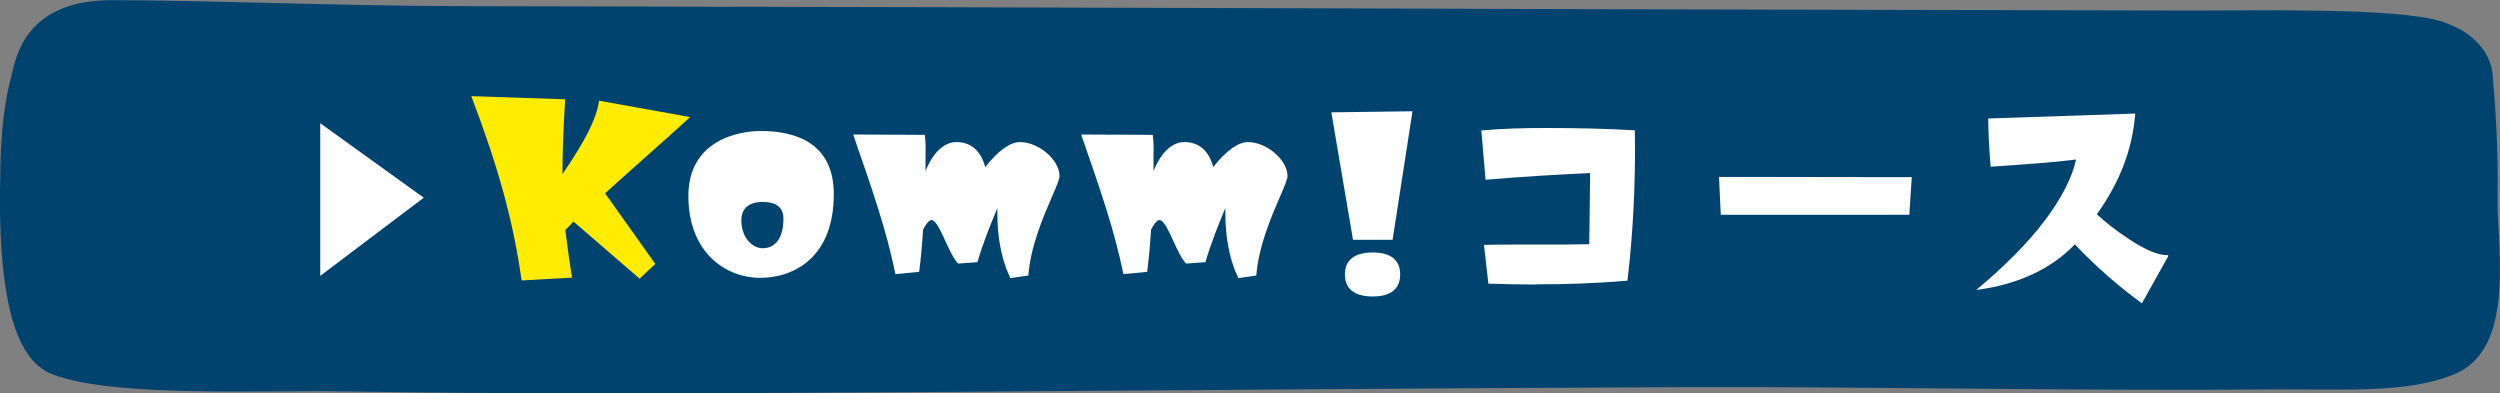
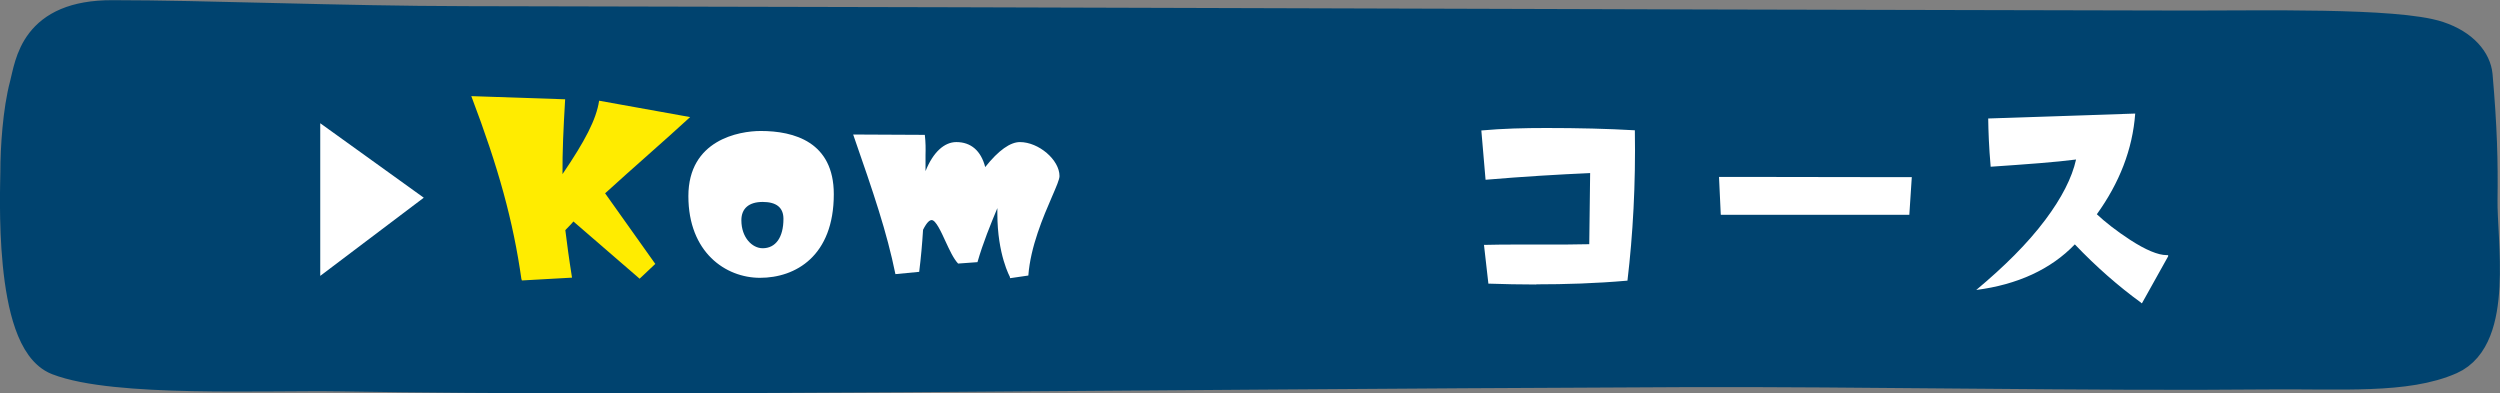
<svg xmlns="http://www.w3.org/2000/svg" id="_レイヤー_2" data-name="レイヤー 2" viewBox="0 0 142 22.34">
  <rect x="0" y="0" width="142" height="22.34" fill="#808080" stroke="none" />
  <defs>
    <style>
      .cls-1 {
        fill: #fff;
      }

      .cls-2 {
        fill: #00436f;
        stroke: #00436f;
        stroke-linecap: round;
        stroke-linejoin: round;
        stroke-width: 2px;
      }

      .cls-3 {
        fill: #ffec00;
      }
    </style>
  </defs>
  <g id="_レイヤー_2-2" data-name="レイヤー 2">
    <g>
      <path class="cls-2" d="M95.64,20.99c9.87-.04,23.26,.23,33.12,.13,4.25-.04,7.9,.26,10.38-.84,2.63-1.17,1.68-6.61,1.72-8.94,.03-2.13-.02-4.09-.28-7.05-.07-.75-.71-1.62-2.12-2.09-2.32-.78-10.36-.59-14.08-.6-43.36-.08-54.57-.17-97.92-.25-7.14-.01-14.8-.34-20.08-.34C2.06,1,1.86,3.64,1.54,4.87c-.38,1.43-.52,3.53-.52,4.9,0,.87-.41,9.5,2.3,10.55,3.22,1.25,11.75,.84,16.02,.91,18.51,.31,41.53-.1,76.3-.24" />
      <g>
        <polygon class="cls-1" points="18.19 7 24.07 11.23 18.19 15.67 18.19 7" />
        <path class="cls-3" d="M29.62,15.88c-.47-3.32-1.3-6.34-2.85-10.42l5.33,.18c-.1,1.68-.16,3.02-.15,4.25,1.27-1.87,1.92-3.1,2.08-4.17l5.17,.93c-1.58,1.45-3.15,2.8-4.83,4.33l2.85,4.01-.89,.84-3.76-3.25c-.12,.15-.3,.32-.46,.49,.09,.73,.2,1.57,.38,2.7l-2.85,.16v-.04Z" />
        <path class="cls-1" d="M43.17,15.78c-1.96,0-4.07-1.45-4.07-4.64s2.87-3.7,4.11-3.7c1.89,0,4.15,.62,4.15,3.59,0,3.51-2.17,4.75-4.19,4.75Zm.15-4.31c-.78,0-1.21,.37-1.21,1.04,0,.99,.62,1.59,1.21,1.59,.74,0,1.18-.62,1.18-1.67,0-.64-.4-.96-1.18-.96Z" />
        <path class="cls-1" d="M57.37,15.74s-.72-1.27-.72-3.61v-.31c-.39,.94-.81,1.96-1.13,3.07l-1.1,.08c-.27-.29-.49-.78-.71-1.25-.26-.57-.56-1.22-.79-1.22-.1,0-.26,.09-.49,.55-.05,.81-.12,1.59-.22,2.39l-1.35,.13c-.49-2.4-1.23-4.57-2.4-7.93l4.07,.02c.05,.43,.05,.79,.04,1.14v.92c.43-1.08,1.07-1.65,1.75-1.65,.83,0,1.4,.49,1.64,1.42,.76-.96,1.43-1.42,1.97-1.42,1.07,0,2.25,1.01,2.25,1.93,0,.19-.18,.6-.43,1.18-.49,1.13-1.22,2.83-1.34,4.47l-1.03,.15-.02-.03Z" />
-         <path class="cls-1" d="M70.32,15.74s-.72-1.27-.72-3.61v-.31c-.39,.94-.81,1.96-1.13,3.07l-1.1,.08c-.27-.29-.49-.78-.71-1.25-.26-.57-.56-1.22-.79-1.22-.1,0-.26,.09-.49,.55-.05,.81-.12,1.59-.22,2.39l-1.35,.13c-.49-2.4-1.23-4.57-2.4-7.93l4.07,.02c.05,.43,.05,.79,.04,1.14v.92c.43-1.08,1.07-1.65,1.75-1.65,.83,0,1.4,.49,1.64,1.42,.76-.96,1.43-1.42,1.97-1.42,1.07,0,2.25,1.01,2.25,1.93,0,.19-.18,.6-.43,1.18-.49,1.13-1.22,2.83-1.34,4.47l-1.03,.15-.02-.03Z" />
-         <path class="cls-1" d="M77.97,16.84c-1.03,0-1.58-.43-1.58-1.25s.55-1.25,1.58-1.25,1.56,.43,1.56,1.25-.54,1.25-1.56,1.25Zm-1.12-3.22l-1.23-7.24,4.61-.06-1.13,7.3h-2.25Z" />
        <path class="cls-1" d="M87.26,16.16c-.93,0-1.83-.02-2.72-.05l-.25-2.2c.67-.02,1.32-.02,1.95-.02,.54,0,1.07,0,1.59,0,.84,0,1.65,0,2.44-.02l.05-4.04c-1.81,.08-3.82,.2-5.94,.38l-.24-2.8c1.21-.11,2.43-.14,3.69-.14,1.79,0,3.49,.04,5.03,.13,.05,3.08-.11,5.93-.42,8.54-1.82,.16-3.54,.21-5.18,.21Z" />
        <path class="cls-1" d="M97.74,12.19l-.1-2.14c.77,0,1.51,0,2.22,0,2.44,0,4.52,.01,6.27,.01,.91,0,1.73,0,2.46,0l-.14,2.14h-10.7Z" />
        <path class="cls-1" d="M121.61,17.19c-1.28-.93-2.55-2.04-3.76-3.31-1.36,1.42-3.27,2.29-5.6,2.59,1.58-1.32,2.91-2.63,3.92-3.98,.93-1.24,1.52-2.39,1.75-3.43-1.15,.15-2.79,.27-4.85,.41-.1-1.13-.13-2.03-.14-2.74l8.35-.28c-.15,2.04-.9,3.94-2.18,5.72,.46,.43,1.1,.94,1.9,1.46,.88,.57,1.58,.86,2.06,.86h.09v.07s-1.49,2.67-1.49,2.67l-.05-.03Z" />
      </g>
    </g>
  </g>
</svg>